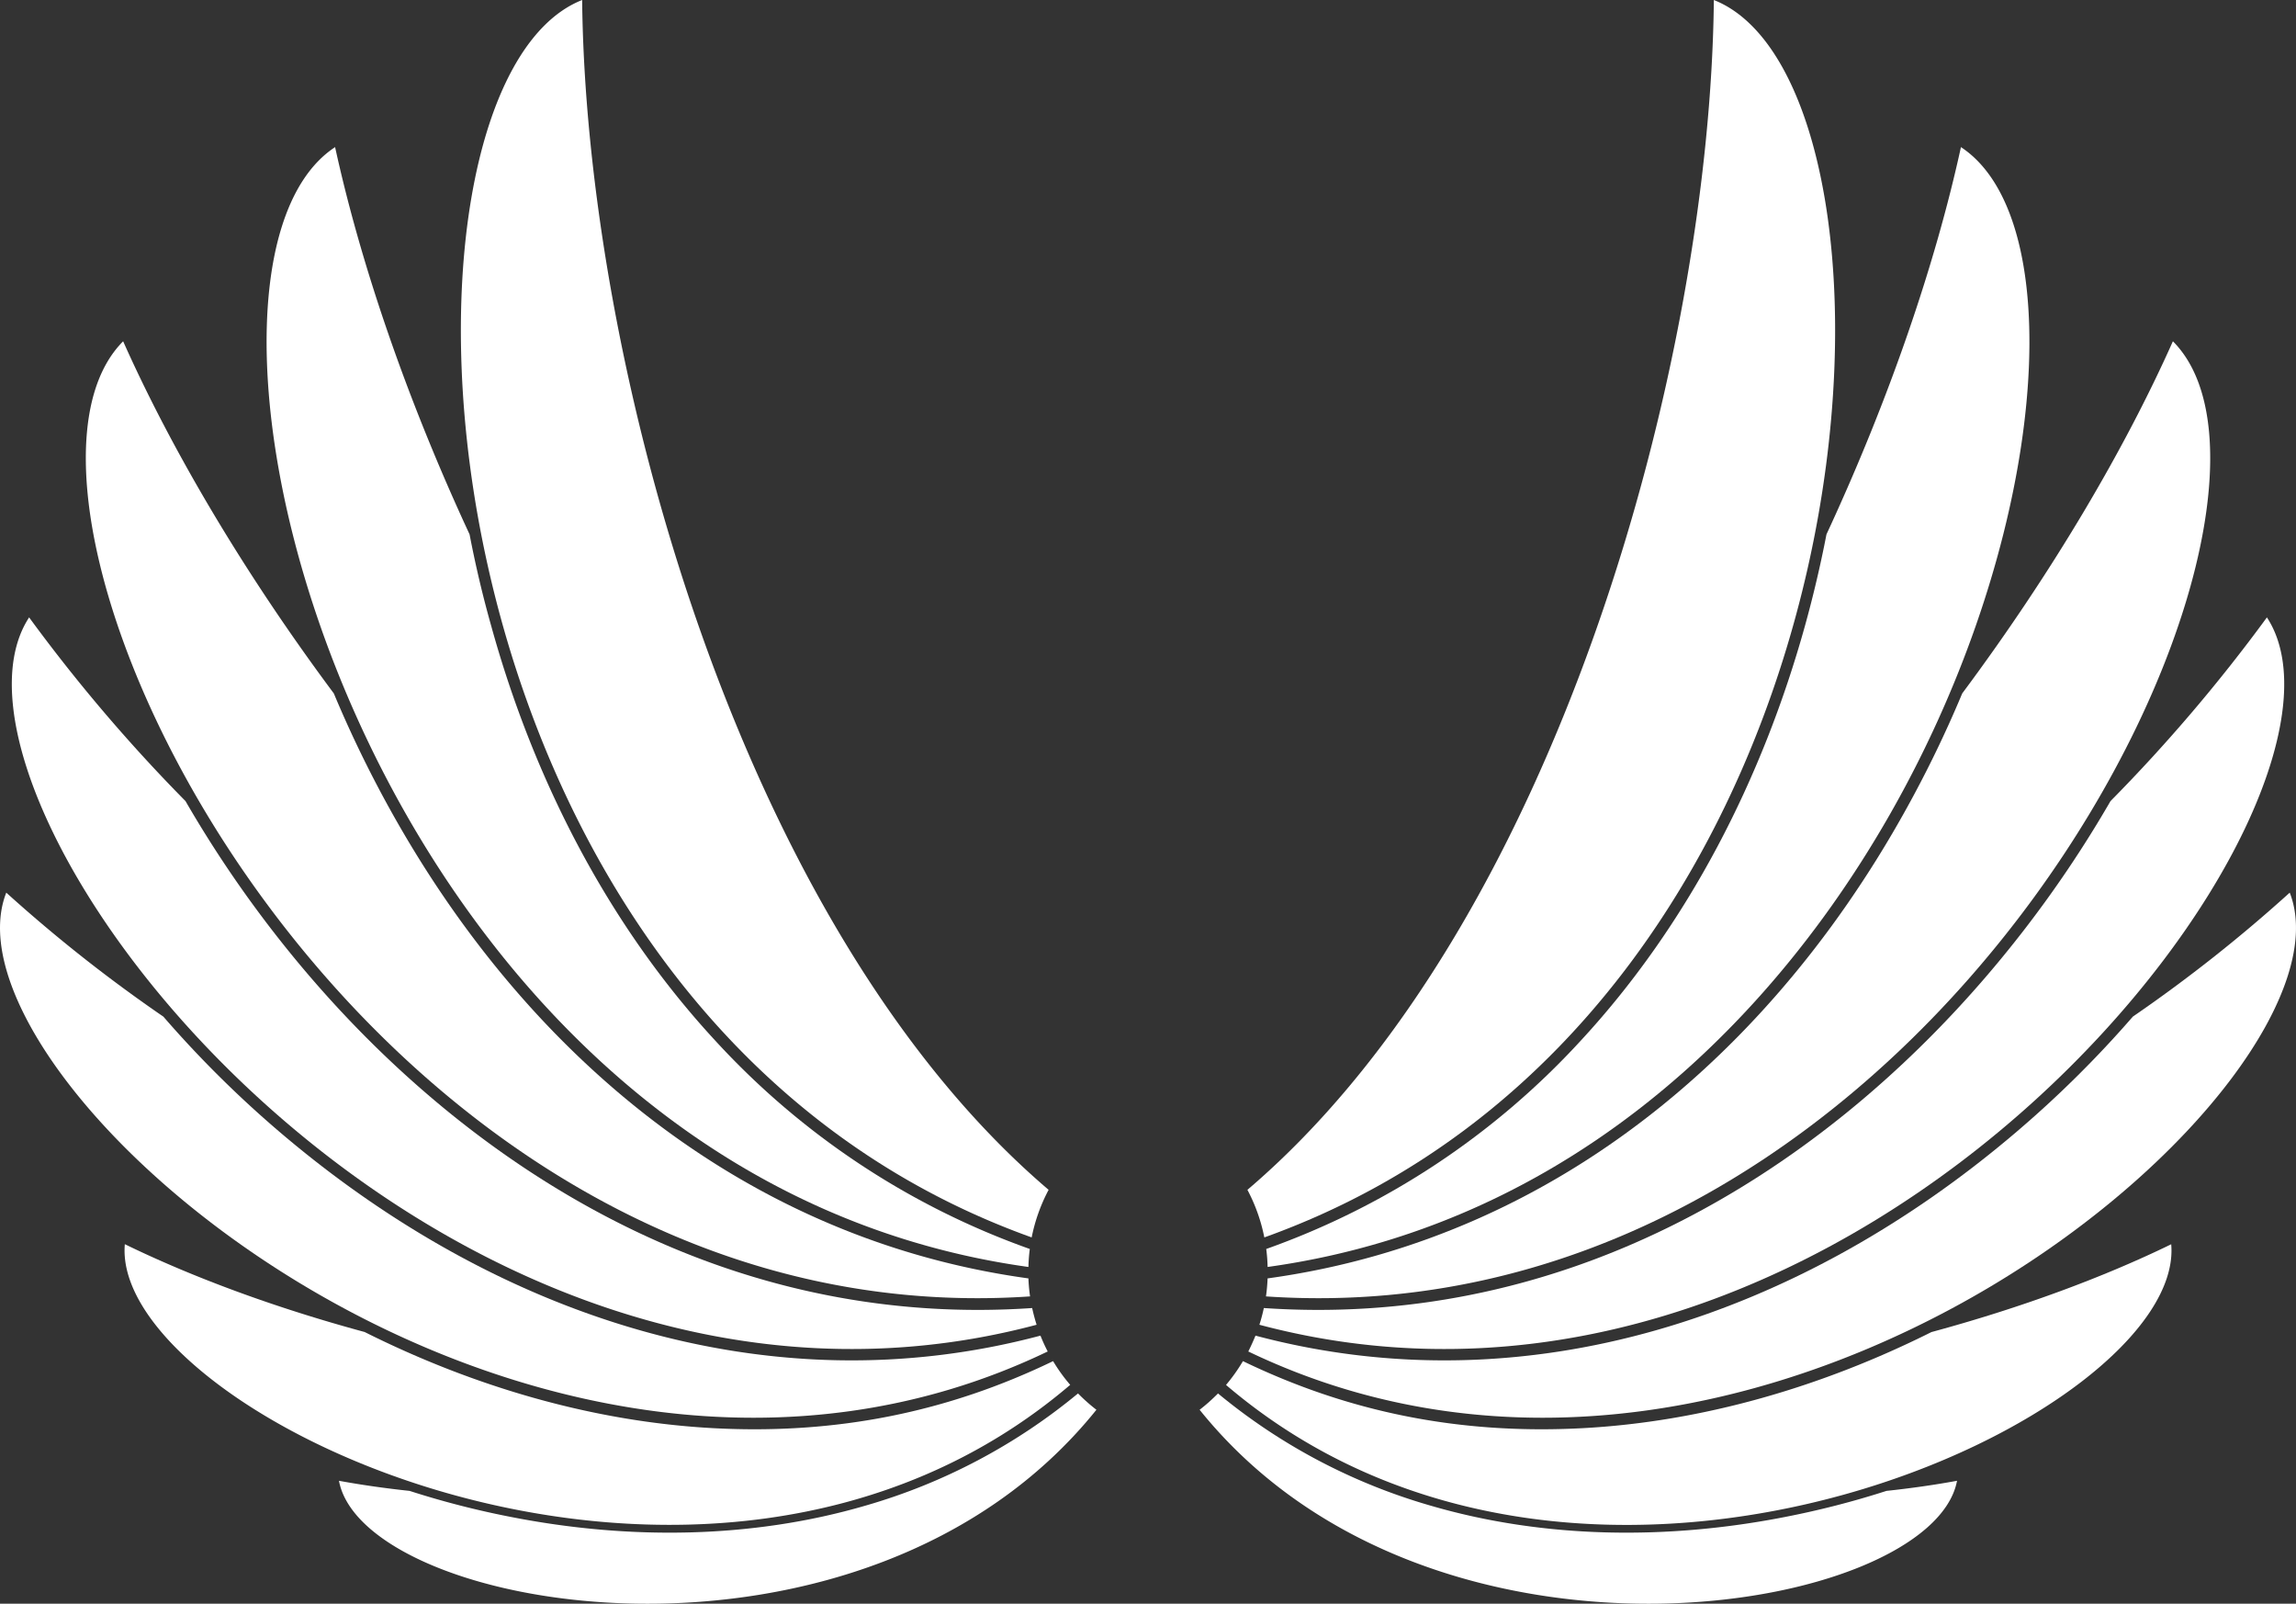
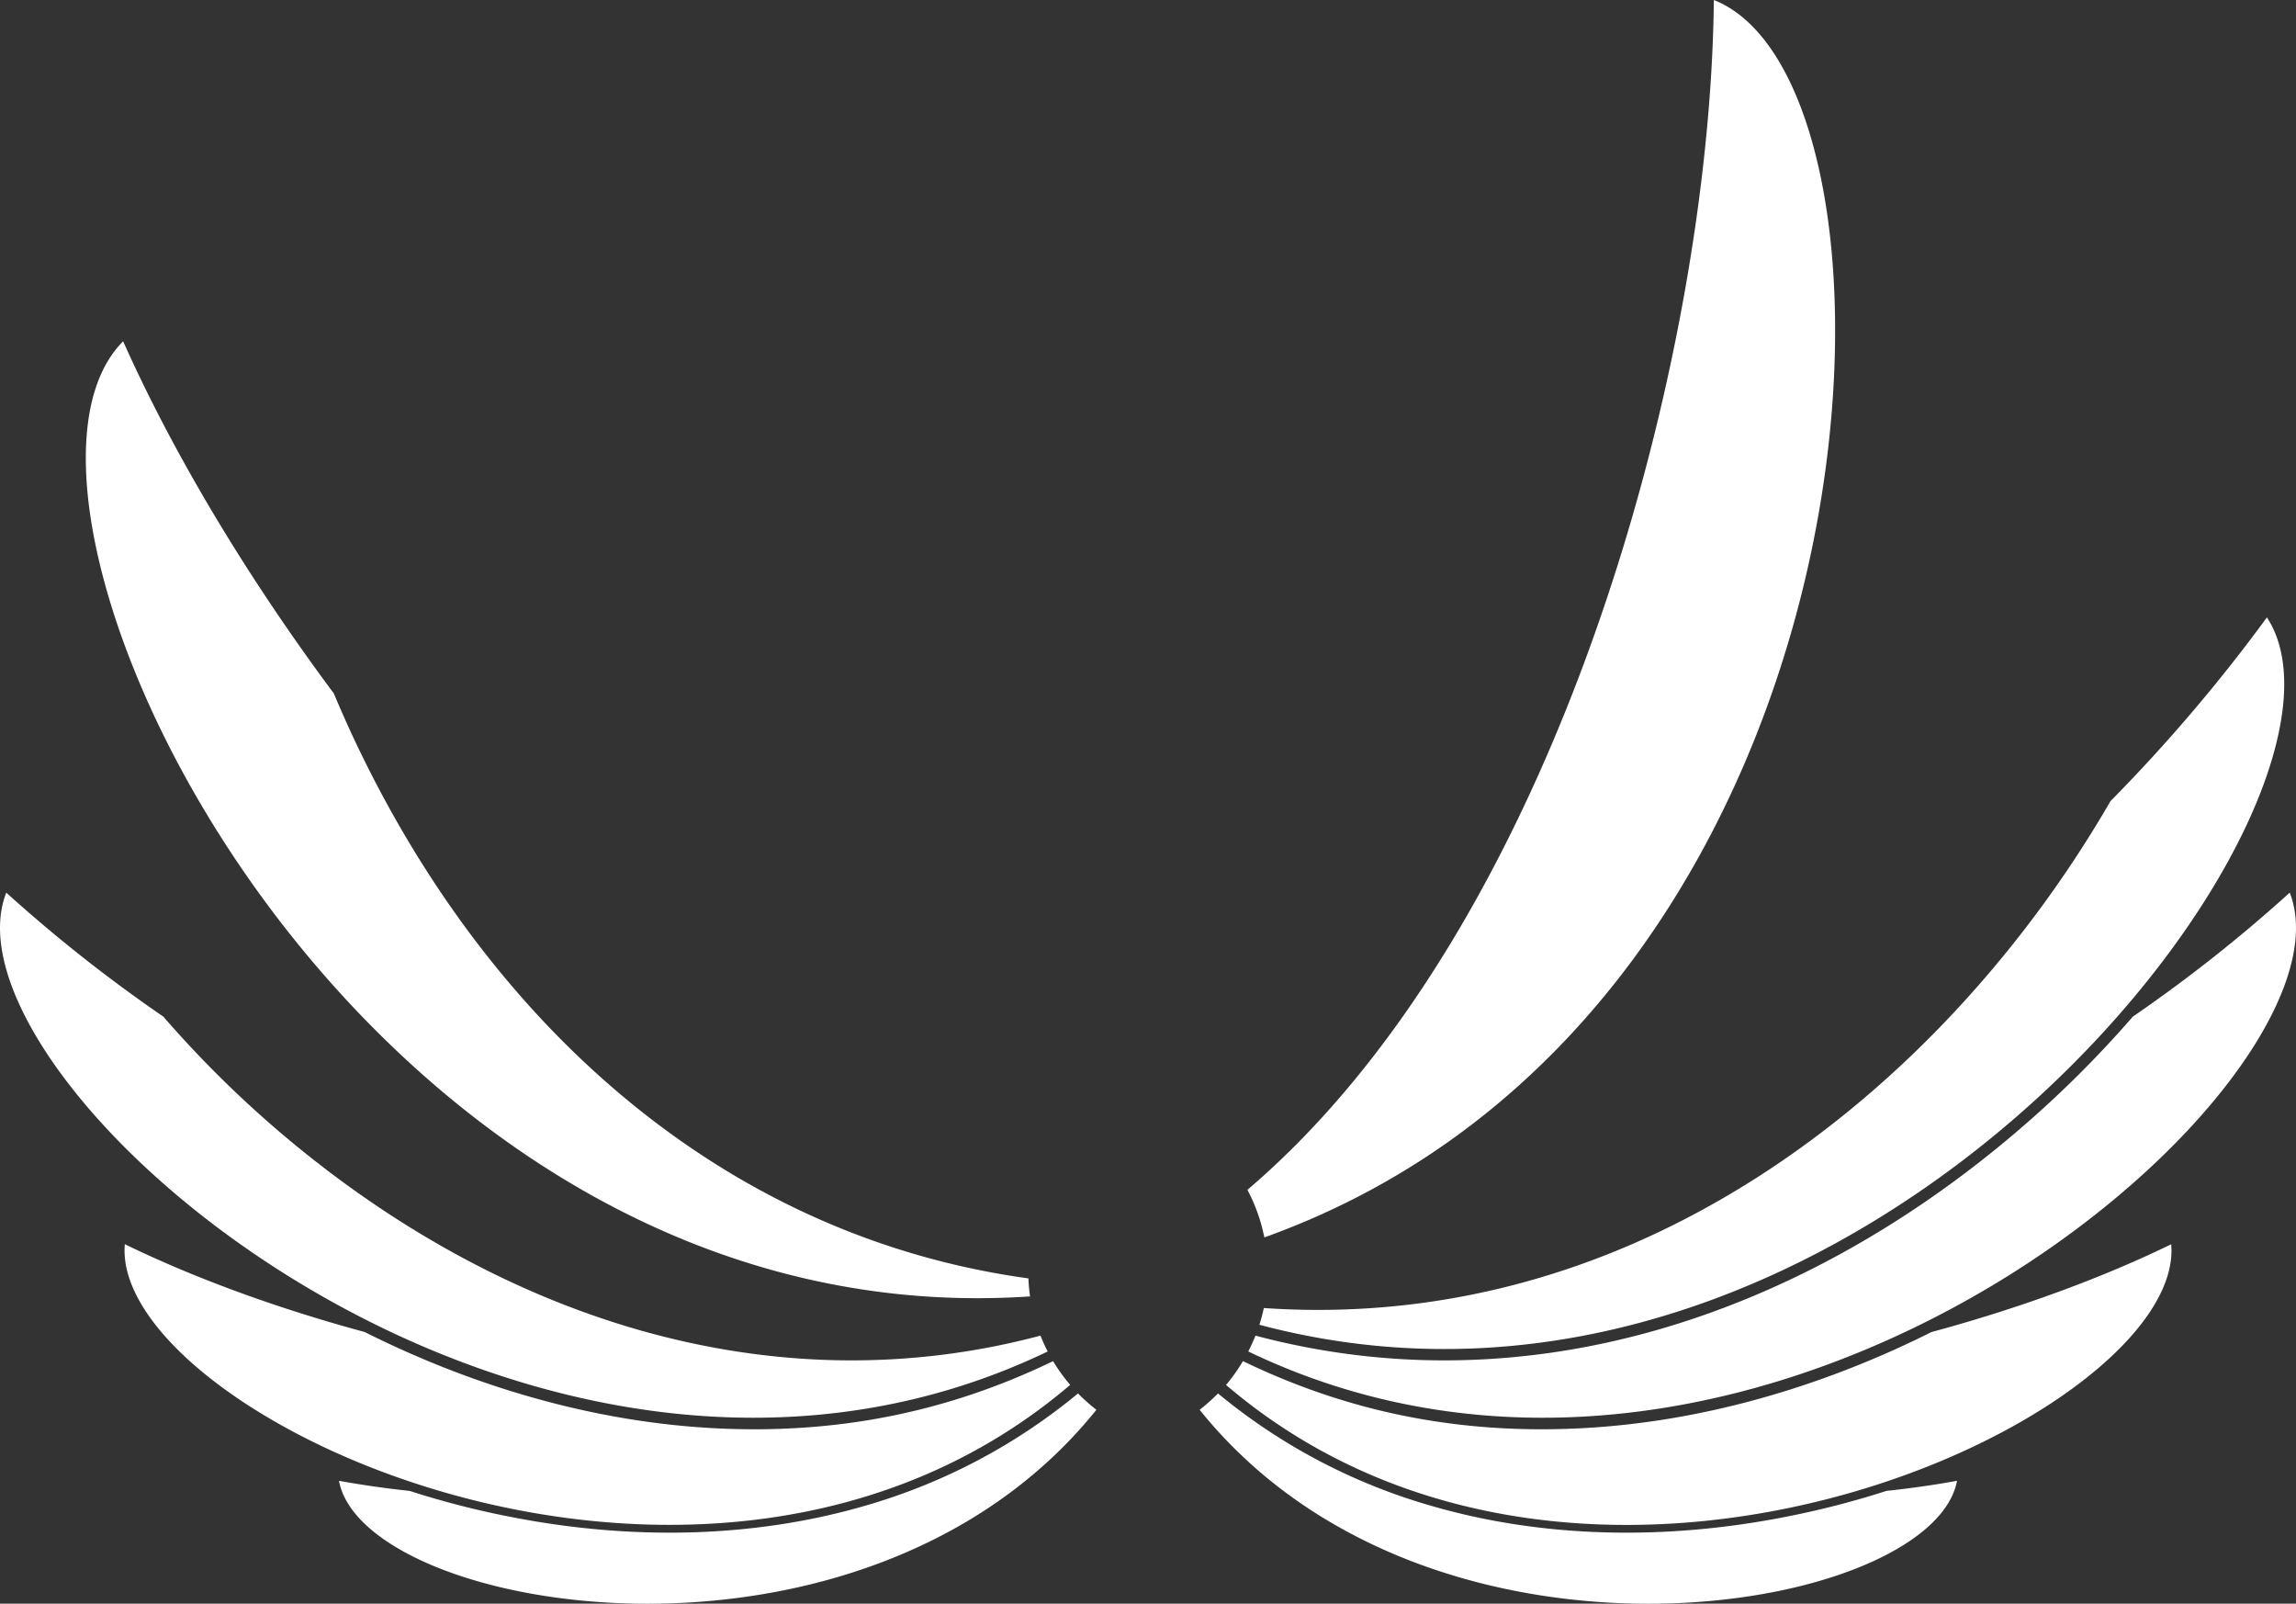
<svg xmlns="http://www.w3.org/2000/svg" id="Layer_1" data-name="Layer 1" viewBox="0 0 600 418.96">
  <rect x="0" y="0" width="600" height="418.96" fill="#333333" stroke="none" />
  <defs>
    <style>.cls-1{fill:#fff;fill-rule:evenodd;}</style>
  </defs>
  <title>7</title>
  <path class="cls-1" d="M304.67,570.49c-6.49-.69-12.66-1.58-18.45-2.64,6.49,34.81,137.19,57,197.94-18.55a46.44,46.44,0,0,1-4.81-4.27,153.78,153.78,0,0,1-55.54,29.31c-29.88,8.72-62,8.94-92.43,3A228.52,228.52,0,0,1,304.67,570.49Z" transform="translate(-197.64 -181)" />
  <path class="cls-1" d="M472.84,536.59c-27.49,13.28-56.38,19.19-88.47,17.53-31.73-1.65-63.05-10.92-91.45-25.14-23.48-6.35-45-14.34-62.66-22.94-3.89,44.56,151.63,118.16,247.05,36.75A44.16,44.16,0,0,1,472.84,536.59Z" transform="translate(-197.64 -181)" />
  <path class="cls-1" d="M240.33,446.59a390.51,390.51,0,0,1-41.05-32.39C179.92,463.49,336,599.1,471.43,534.07a45.37,45.37,0,0,1-1.89-4.14c-71.1,18.91-142.31-5.13-198.58-53A284.46,284.46,0,0,1,240.33,446.59Z" transform="translate(-197.64 -181)" />
-   <path class="cls-1" d="M246.12,390.29a429.09,429.09,0,0,1-40.87-48c-31.36,47.94,105.16,226.82,263.28,184.8-.45-1.43-.84-2.89-1.16-4.37-36.5,2.51-72.2-4.64-105.7-21.06-36.12-17.69-67.47-45-92.12-76.63A304.3,304.3,0,0,1,246.12,390.29Z" transform="translate(-197.64 -181)" />
  <path class="cls-1" d="M284.88,362.16c-23.43-31.44-42.39-63.59-55.06-92-43.3,43.38,61.5,261.4,237,249.52a45.33,45.33,0,0,1-.43-4.7c-78.59-10.81-138.81-64.69-173.87-136C289.86,373.57,287.29,367.93,284.88,362.16Z" transform="translate(-197.64 -181)" />
-   <path class="cls-1" d="M320.35,320.6c-16.51-35.53-28.52-70.84-35.14-101.17-51.23,33.66,7,268.4,181.18,292.56a45.58,45.58,0,0,1,.36-4.7,204.13,204.13,0,0,1-82.13-54.36C356.43,422.49,337,384.3,326,344.5,323.81,336.76,321.92,328.76,320.35,320.6Z" transform="translate(-197.64 -181)" />
-   <path class="cls-1" d="M471.67,491.84C390.33,422.56,350.7,274.6,349.77,181c-57,22.51-47.89,264,117.47,323.27A45.35,45.35,0,0,1,471.67,491.84Z" transform="translate(-197.64 -181)" />
  <path class="cls-1" d="M690.62,570.49c6.48-.69,12.66-1.58,18.44-2.64-6.49,34.81-137.18,57-197.93-18.55a46.33,46.33,0,0,0,4.8-4.27,153.74,153.74,0,0,0,55.55,29.31c29.87,8.72,62,8.94,92.43,3A228.52,228.52,0,0,0,690.62,570.49Z" transform="translate(-197.64 -181)" />
  <path class="cls-1" d="M522.45,536.59c27.49,13.28,56.37,19.19,88.47,17.53C642.65,552.47,674,543.2,702.37,529c23.47-6.35,45-14.34,62.66-22.94,3.88,44.56-151.63,118.16-247,36.75A45.84,45.84,0,0,0,522.45,536.59Z" transform="translate(-197.64 -181)" />
  <path class="cls-1" d="M755,446.59a390.51,390.51,0,0,0,41-32.39c19.35,49.29-136.68,184.9-272.15,119.87q1-2,1.88-4.14c71.11,18.91,142.31-5.13,198.59-53A285.37,285.37,0,0,0,755,446.59Z" transform="translate(-197.64 -181)" />
  <path class="cls-1" d="M749.16,390.29a429.24,429.24,0,0,0,40.88-48c31.36,47.94-105.17,226.82-263.29,184.8a43.21,43.21,0,0,0,1.16-4.37c36.5,2.51,72.21-4.64,105.71-21.06,36.12-17.69,67.46-45,92.11-76.63A303,303,0,0,0,749.16,390.29Z" transform="translate(-197.64 -181)" />
-   <path class="cls-1" d="M710.41,362.16c23.42-31.44,42.39-63.59,55.06-92,43.3,43.38-61.5,261.4-237,249.52a45.34,45.34,0,0,0,.42-4.7c78.59-10.81,138.82-64.69,173.88-136C705.43,373.57,708,367.93,710.41,362.16Z" transform="translate(-197.64 -181)" />
-   <path class="cls-1" d="M674.94,320.6c16.51-35.53,28.52-70.84,35.14-101.17,51.22,33.66-7,268.4-181.18,292.56a45.58,45.58,0,0,0-.36-4.7,204.2,204.2,0,0,0,82.13-54.36c28.19-30.44,47.58-68.63,58.65-108.43C671.47,336.76,673.36,328.76,674.94,320.6Z" transform="translate(-197.64 -181)" />
  <path class="cls-1" d="M523.62,491.84C605,422.56,644.59,274.6,645.51,181c57,22.51,47.9,264-117.47,323.27A45.33,45.33,0,0,0,523.62,491.84Z" transform="translate(-197.64 -181)" />
</svg>